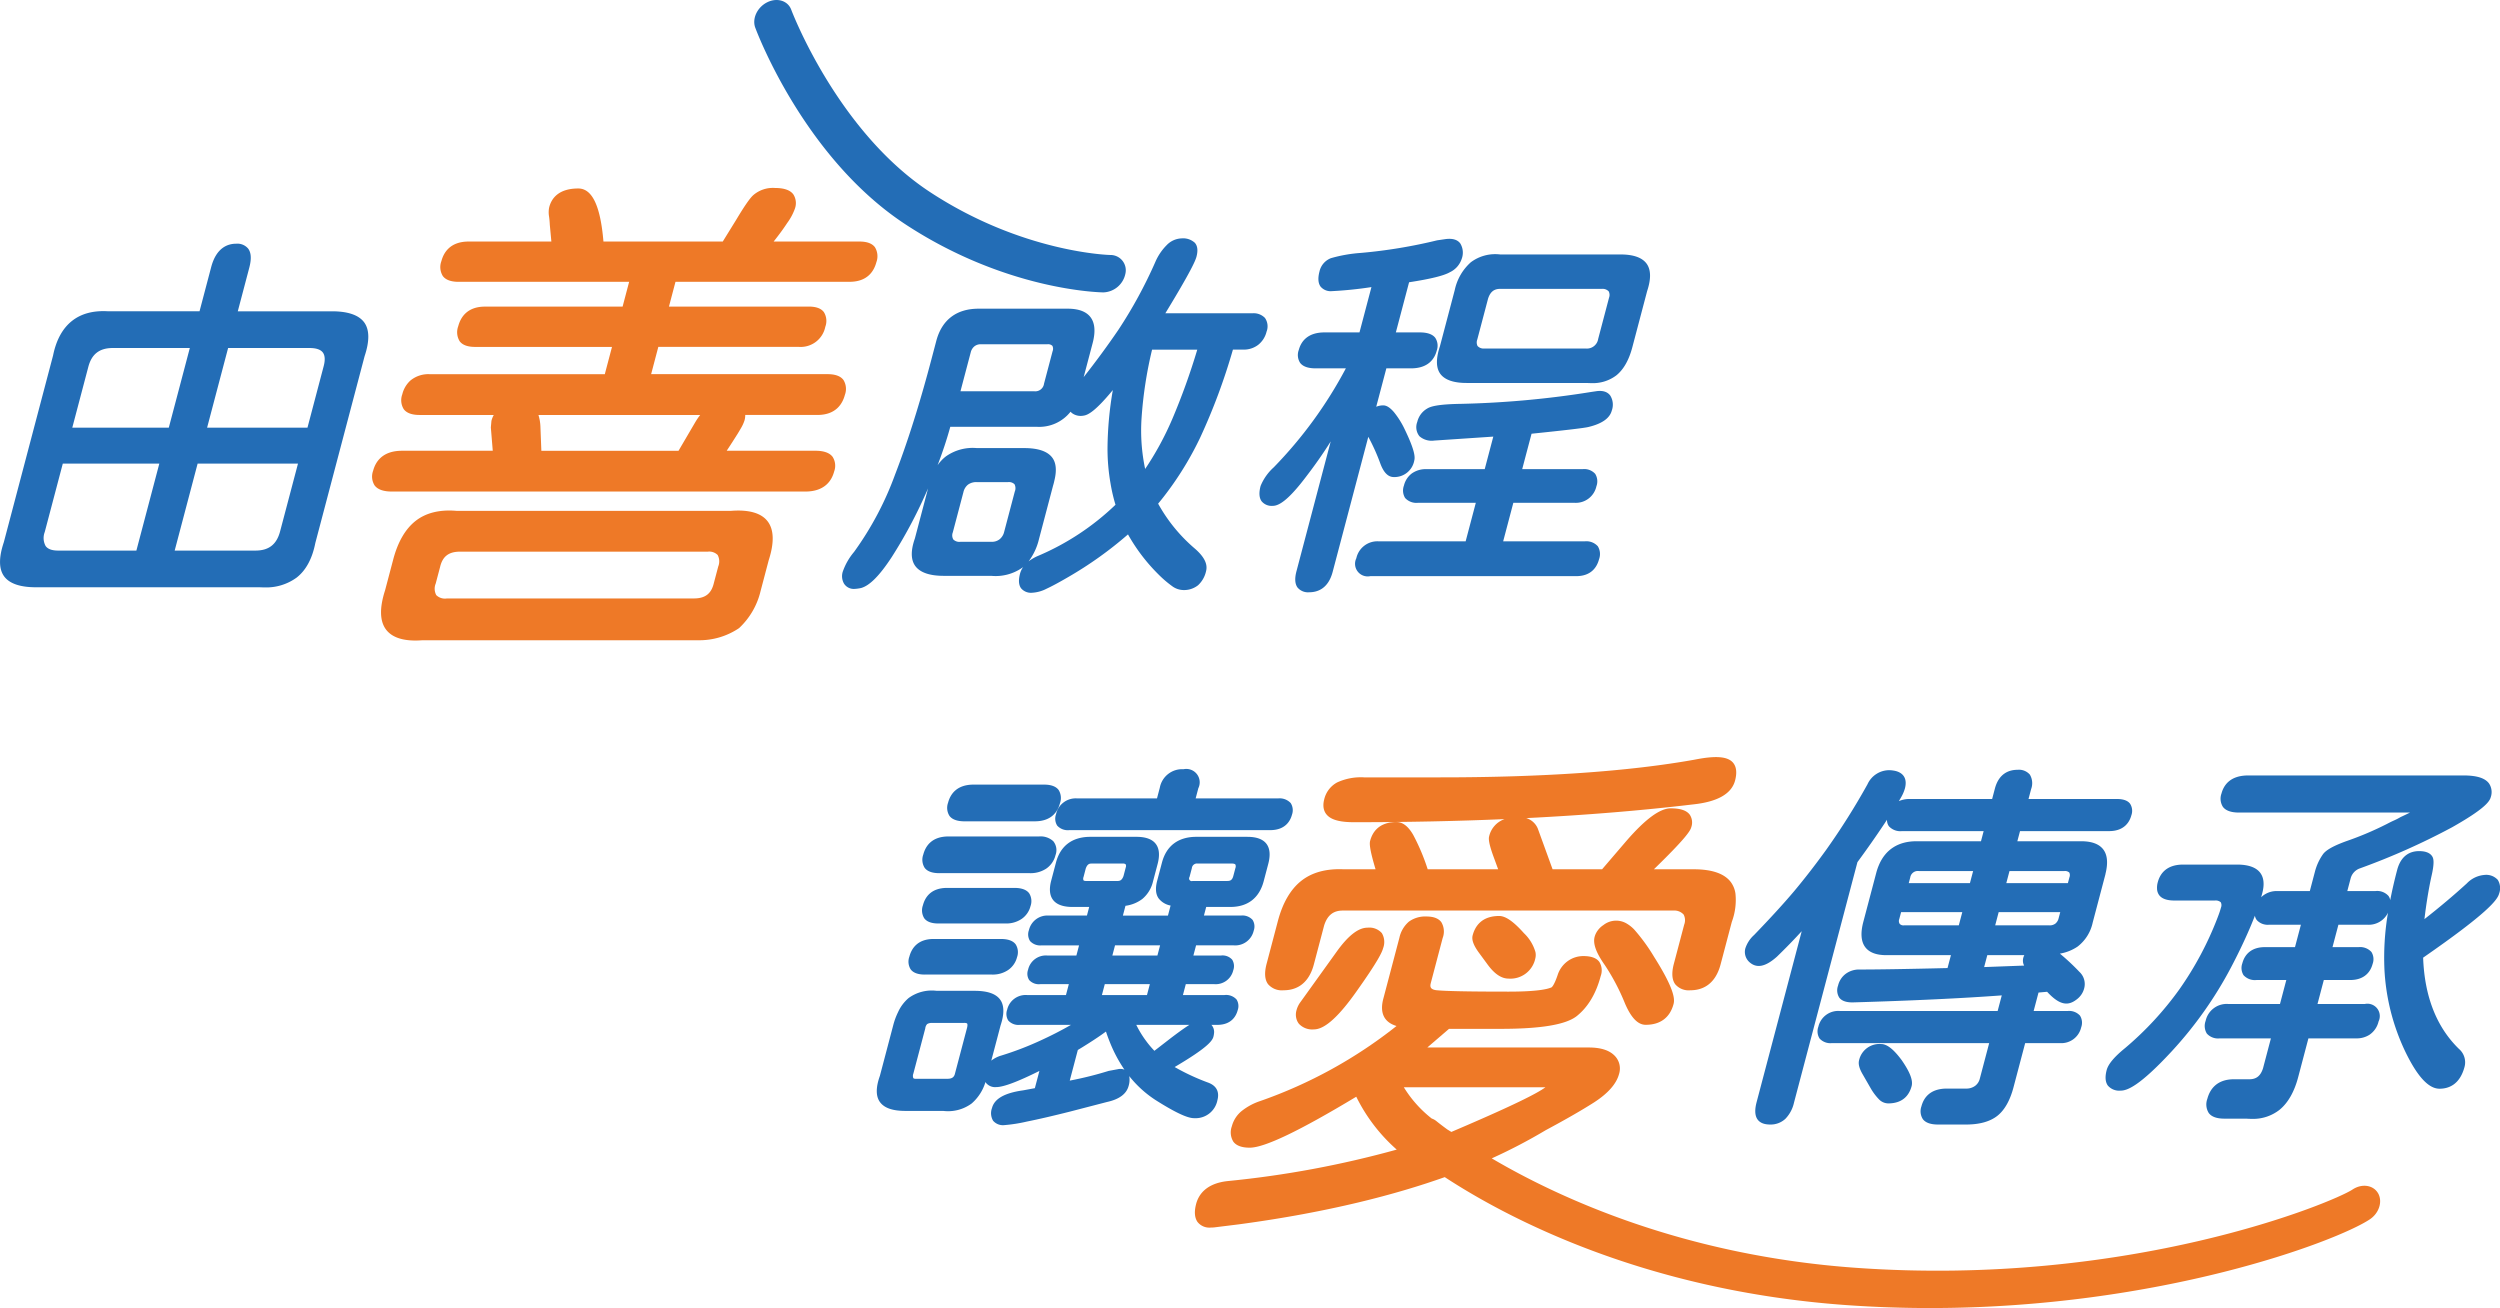
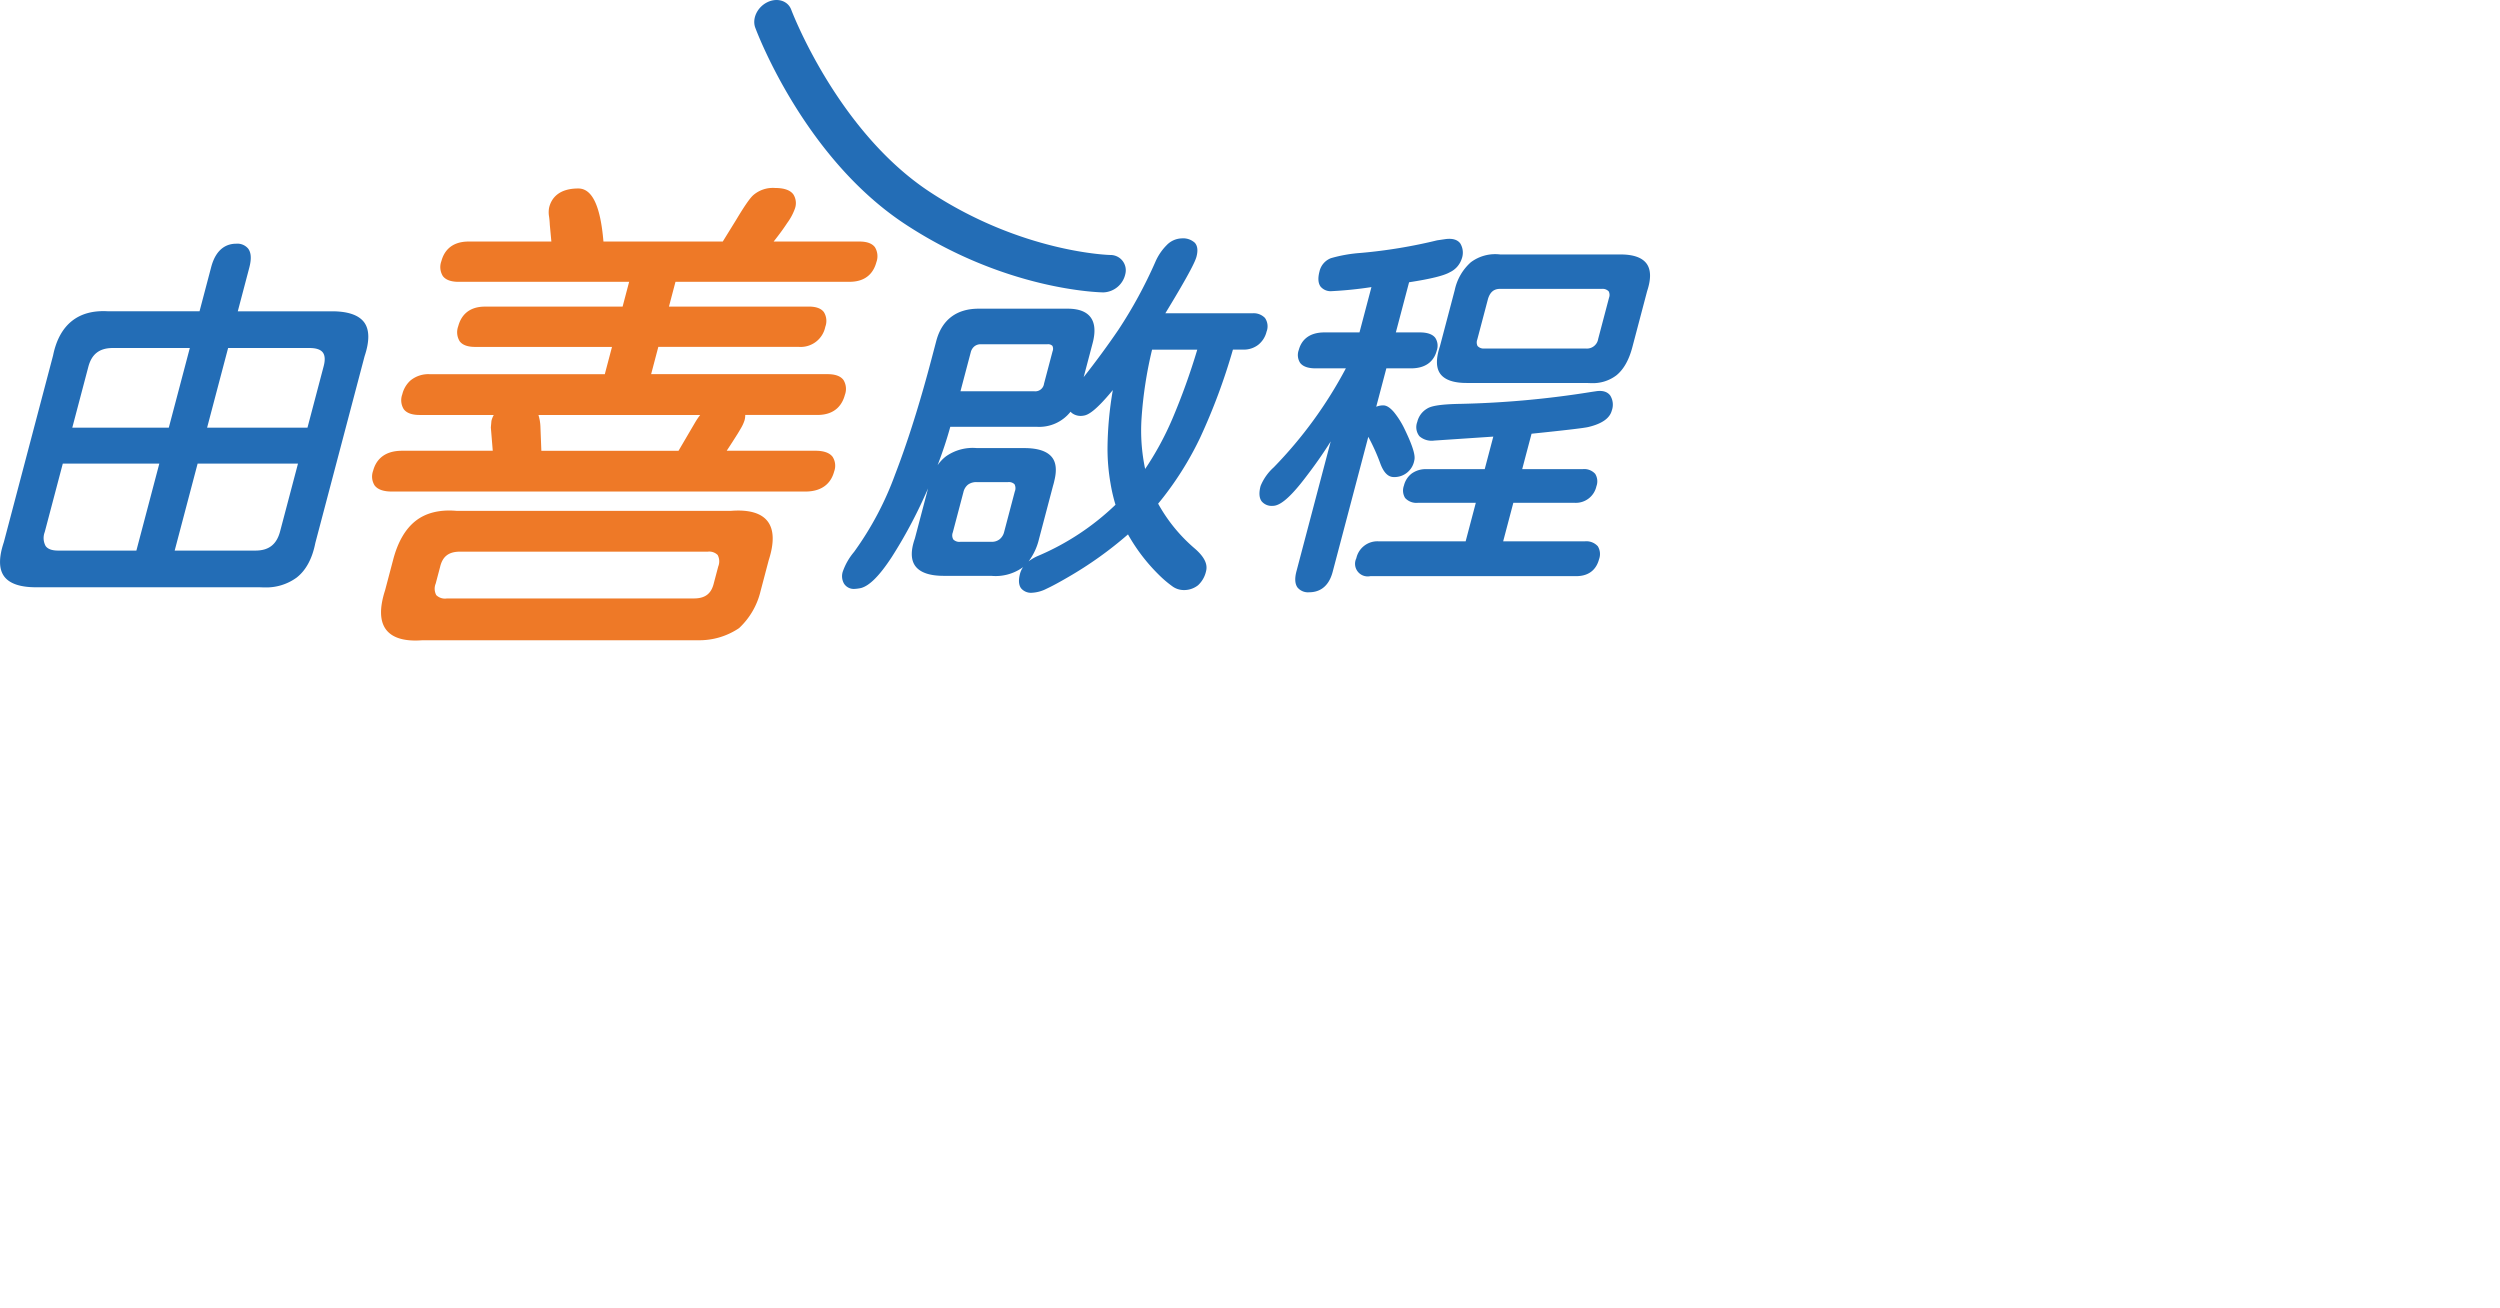
<svg xmlns="http://www.w3.org/2000/svg" width="619.667" height="324.226" viewBox="0 0 619.667 324.226">
  <g id="donate-img" transform="translate(-313.167 -608.5)">
    <g id="Group_17" data-name="Group 17" transform="translate(530.489 796.158)">
-       <path id="Path_86" data-name="Path 86" d="M1231.183,1594.36h16.658a6.786,6.786,0,0,0,4-1.14,5.472,5.472,0,0,0,2.182-3.147,3.657,3.657,0,0,0-.331-3.2c-.654-.883-1.891-1.331-3.675-1.331h-16.656c-4.02,0-5.477,2.33-5.993,4.285a3.712,3.712,0,0,0,.321,3.243C1228.325,1593.927,1229.5,1594.36,1231.183,1594.36Zm-3.34,12.662H1244.5a6.789,6.789,0,0,0,4-1.14,5.482,5.482,0,0,0,2.181-3.149,3.646,3.646,0,0,0-.333-3.2c-.654-.883-1.889-1.333-3.673-1.333h-16.656c-4.02,0-5.491,2.382-6.019,4.381v0a3.588,3.588,0,0,0,.323,3.147C1224.958,1606.591,1226.142,1607.023,1227.844,1607.023Zm3.583-25.134h22.466a7.033,7.033,0,0,0,4.032-1.126,5.688,5.688,0,0,0,2.3-3.352,3.489,3.489,0,0,0-.566-3.456,4.645,4.645,0,0,0-3.508-1.166h-22.464c-4.175,0-5.694,2.435-6.234,4.478a3.762,3.762,0,0,0,.333,3.29C1228.436,1581.441,1229.662,1581.889,1231.426,1581.889Zm6.248-12.851h17.421c4.175,0,5.692-2.435,6.23-4.478a3.762,3.762,0,0,0-.331-3.29c-.654-.885-1.881-1.333-3.645-1.333h-17.421c-4.253,0-5.788,2.435-6.328,4.476a3.735,3.735,0,0,0,.335,3.269C1234.6,1568.582,1235.859,1569.038,1237.674,1569.038Zm232.355,59.284c-2.051-2.784-3.7-4.08-5.182-4.08a5.164,5.164,0,0,0-5.441,4c-.247.937.04,2.059.9,3.528l2.035,3.542a14,14,0,0,0,2,2.645,3.241,3.241,0,0,0,2.286,1c3.86,0,5.285-2.33,5.8-4.285.372-1.409-.389-3.422-2.392-6.332Zm49.934-52.268c-1.02-1.377-2.866-2.075-5.491-2.075h-15.841l.663-2.513h22.081c3.9,0,5.128-2.448,5.511-3.908a3.259,3.259,0,0,0-.3-2.862c-.582-.791-1.678-1.19-3.255-1.19H1501.4l.636-2.421a4.184,4.184,0,0,0-.3-3.618,3.577,3.577,0,0,0-3.058-1.2c-2,0-4.6.811-5.618,4.668l-.676,2.567h-20.367a6.641,6.641,0,0,0-2.758.53c.249-.409.468-.785.66-1.122a9.513,9.513,0,0,0,.845-2.021c.59-2.236-.2-3.765-2.272-4.319a7.928,7.928,0,0,0-1.541-.207,5.936,5.936,0,0,0-5.459,3.484,172.531,172.531,0,0,1-10.256,16.275q-2.64,3.655-5.158,6.822c-.949,1.2-1.889,2.36-2.8,3.444-2.517,2.984-5.852,6.637-9.9,10.83a7.637,7.637,0,0,0-2.17,3.32,3.4,3.4,0,0,0,1.011,3.4c1.808,1.625,4.014,1.158,6.83-1.357,2.182-2.115,4.237-4.231,6.137-6.31l-11.173,42.343c-.478,1.814-.452,3.155.084,4.1.562.981,1.66,1.479,3.263,1.479a5.325,5.325,0,0,0,3.789-1.429,8.36,8.36,0,0,0,2.123-4l15.316-58.066.407-1.54c2.428-3.305,4.656-6.484,6.629-9.453.243-.367.476-.72.7-1.062a2.625,2.625,0,0,0,.48,1.628,3.835,3.835,0,0,0,3.257,1.192h20.219l-.662,2.513h-15.986c-4.486,0-7.669,2.037-9.314,5.907a13.739,13.739,0,0,0-.652,1.9l-3.215,12.185c-.724,2.748-.57,4.847.464,6.242.983,1.327,2.742,2,5.226,2h16.03l-.845,3.2c-9.77.239-17.132.361-21.89.361a5.57,5.57,0,0,0-3.241.99,5.122,5.122,0,0,0-2.005,3.01,3.359,3.359,0,0,0,.319,2.99c.616.809,1.806,1.2,3.426,1.158,14.621-.426,27-1.01,36.834-1.736l-1.02,3.867h-39.118a5.05,5.05,0,0,0-5.321,3.906,3.325,3.325,0,0,0,.291,2.908,3.62,3.62,0,0,0,3.077,1.146h38.972l-2.32,8.8a3.12,3.12,0,0,1-1.182,1.81,3.635,3.635,0,0,1-2.224.662h-4.761c-4.255,0-5.776,2.385-6.3,4.382a3.625,3.625,0,0,0,.335,3.177c.664.9,1.931,1.353,3.765,1.353h6.95c3.308,0,5.9-.715,7.713-2.12s3.183-3.805,4.056-7.119l2.888-10.944h8.562a5.049,5.049,0,0,0,5.321-3.907,3.322,3.322,0,0,0-.293-2.9,3.612,3.612,0,0,0-3.073-1.148h-8.417l1.208-4.576,2.131-.191c3.245,3.518,5.323,3.492,7.4,1.842a4.91,4.91,0,0,0,1.772-2.635,4.1,4.1,0,0,0-1.158-4.135,53.921,53.921,0,0,0-4.847-4.528,11.073,11.073,0,0,0,4.407-1.76,10.194,10.194,0,0,0,3.729-5.955l3.139-11.9c.028-.111.034-.2.06-.309C1521.123,1579.374,1520.953,1577.4,1519.964,1576.055Zm-35.843,18.773h-13.605a1.226,1.226,0,0,1-1.064-.4,1.333,1.333,0,0,1-.086-1.168l.452-1.71h15.167Zm2.761-10.473h-15.167l.363-1.373a1.906,1.906,0,0,1,2.134-1.618h13.459Zm13.194,19.811a2.645,2.645,0,0,0,.241.63l-9.915.371.781-2.954h9.18A2.828,2.828,0,0,0,1500.076,1604.166Zm8.8-11.145a2.447,2.447,0,0,1-.8,1.359,2.285,2.285,0,0,1-1.475.448h-13.461l.863-3.275h15.263Zm2.663-10.091-.377,1.425h-15.265l.789-2.99h13.61a1.584,1.584,0,0,1,1.21.369A1.469,1.469,0,0,1,1511.536,1582.931Zm-203.722-10.047h-12.662c-4.49,0-7.444,2.208-8.544,6.382l-1.18,4.476c-.5,1.879-.381,3.354.339,4.381a4.851,4.851,0,0,0,2.98,1.794l-.654,2.485h-11.169l.636-2.422a8.82,8.82,0,0,0,4.18-1.694,8.041,8.041,0,0,0,2.663-4.4l1.132-4.283c.56-2.13.415-3.785-.432-4.929-.877-1.188-2.495-1.79-4.8-1.79h-11.424c-4.49,0-7.442,2.208-8.543,6.382l-1.182,4.474c-.536,2.037-.392,3.631.429,4.74.877,1.186,2.511,1.786,4.857,1.786h4.133l-.562,2.135h-9.421a4.7,4.7,0,0,0-4.959,3.619,3.077,3.077,0,0,0,.277,2.691,3.377,3.377,0,0,0,2.878,1.076h9.274l-.662,2.515h-7.231a4.516,4.516,0,0,0-4.743,3.524,2.911,2.911,0,0,0,.265,2.549,3.232,3.232,0,0,0,2.751,1.028h7.083l-.712,2.7H1253.2a4.7,4.7,0,0,0-4.959,3.622,3.078,3.078,0,0,0,.277,2.692,3.386,3.386,0,0,0,2.878,1.076h12.662c-2.583,1.489-5.178,2.8-7.773,3.98a77.3,77.3,0,0,1-9.481,3.618,7.263,7.263,0,0,0-2.5,1.271l1.6-6.055.7-2.665c.981-2.926.919-5.12-.185-6.517s-3.147-2.069-6.268-2.069l-9.366,0a9.737,9.737,0,0,0-6.988,1.8,10.02,10.02,0,0,0-2.609,3.5,16.882,16.882,0,0,0-1.15,3.085l-3.341,12.678c-1.052,2.932-1.03,5.146.066,6.579s3.135,2.121,6.26,2.121l9.369,0a9.838,9.838,0,0,0,7.048-1.842,11.352,11.352,0,0,0,3.424-5.323,2.533,2.533,0,0,0,.167.263,2.913,2.913,0,0,0,2.494,1c1.782,0,5.295-1.313,10.709-4.008l-1.128,4.277-2.92.54c-4.578.64-7.1,2.071-7.7,4.371a3.644,3.644,0,0,0,.275,3.167,3.218,3.218,0,0,0,2.756,1.08,38.038,38.038,0,0,0,5.587-.877c2.864-.574,6.479-1.411,10.746-2.487L1273,1638.6c3.024-.658,4.823-2,5.347-3.978a5.312,5.312,0,0,0,.153-2.43,27.117,27.117,0,0,0,6.986,6.226c6.013,3.769,8.084,4.2,9.12,4.2a5.511,5.511,0,0,0,5.754-4.476v0c.389-1.475.281-3.432-2.417-4.381a55.225,55.225,0,0,1-8.189-3.819c7.926-4.668,9.321-6.418,9.607-7.506a4.9,4.9,0,0,0,.145-.783,2.665,2.665,0,0,0-.438-1.915,2.5,2.5,0,0,0-.215-.249h1.471c3.568,0,4.7-2.27,5.053-3.621a3.05,3.05,0,0,0-.281-2.671,3.49,3.49,0,0,0-2.968-1.1h-10.32l.71-2.7h7.04a4.467,4.467,0,0,0,4.721-3.432,3.024,3.024,0,0,0-.269-2.641,3.2,3.2,0,0,0-2.725-1.027H1294.4l.664-2.515h9.323a4.694,4.694,0,0,0,4.959-3.621,3.07,3.07,0,0,0-.275-2.691,3.389,3.389,0,0,0-2.882-1.074h-9.176l.562-2.135h5.993c4.3,0,7.157-2.208,8.257-6.38l1.13-4.283c.566-2.144.424-3.812-.423-4.953C1311.662,1573.478,1310.074,1572.884,1307.814,1572.884Zm-69.536,47.409-.169.64-2.77,10.5-.008.036c-.185.833-.578,1.389-1.887,1.389l-7.586,0c-.474.034-.785-.03-.883-.179a1.517,1.517,0,0,1,.01-1.1l2.954-11.207a1.841,1.841,0,0,1,.469-1.078,2.258,2.258,0,0,1,1.315-.279h7.583q.162-.012.295-.012c.433,0,.656.084.719.17C1238.364,1619.233,1238.491,1619.488,1238.278,1620.293Zm47.867-20.505-.665,2.515h-11.169l.662-2.515Zm-18.346-15.956c-.191,0-.53-.024-.642-.177a1.109,1.109,0,0,1,.01-.815l.552-2.111c.389-1.07.887-1.218,1.365-1.218h7.807a.955.955,0,0,1,.732.2,1.037,1.037,0,0,1,0,.791l-.55,2.107c-.371,1.011-.853,1.22-1.463,1.22Zm7.813,46.663-2.238.416a88.574,88.574,0,0,1-9.624,2.4l2.005-7.6c.973-.57,1.887-1.15,2.8-1.73,1.469-.935,2.884-1.879,4.172-2.832.313.957.656,1.88,1.024,2.78a34.633,34.633,0,0,0,3.558,6.667A2.784,2.784,0,0,0,1275.612,1630.494Zm-3.888-18.39.712-2.7h11.169l-.711,2.7Zm21.69,7.39c-.128.076-.259.158-.393.245-1.062.687-2.569,1.776-4.486,3.243l-.022.018-3.777,2.924a23.265,23.265,0,0,1-2.051-2.431,25.354,25.354,0,0,1-2.444-4Zm11.407-38.9-.528,2c-.271,1.026-.761,1.232-1.463,1.232h-8.624a.661.661,0,0,1-.767-.991l.578-2.189a1.269,1.269,0,0,1,1.437-1.14l8.618,0c.269.016.614.07.744.259A1.145,1.145,0,0,1,1304.822,1580.6Zm10.549-17.234H1294.96l.662-2.515a3.32,3.32,0,0,0-3.665-4.719,5.629,5.629,0,0,0-5.879,4.572l-.7,2.661h-19.795a4.99,4.99,0,0,0-5.226,3.908,3.242,3.242,0,0,0,.285,2.834,3.544,3.544,0,0,0,3.012,1.122h49.787c3.813,0,5.014-2.386,5.389-3.809a3.3,3.3,0,0,0-.3-2.884A3.722,3.722,0,0,0,1315.371,1563.364Zm302.359,20.21a3.859,3.859,0,0,0-3.285-1.244,6.762,6.762,0,0,0-4.379,2.079c-3.213,2.938-6.751,5.919-10.531,8.879.444-3.735,1.011-7.249,1.7-10.452.782-3.305.578-4.359.345-4.889-.488-1.009-1.624-1.519-3.376-1.519-1.913,0-4.407.809-5.429,4.668q-1.021,3.869-1.72,7.484a2.488,2.488,0,0,0-.446-1.058,3.771,3.771,0,0,0-3.205-1.194h-6.988l.845-3.211a3.6,3.6,0,0,1,2.272-2.409,171.9,171.9,0,0,0,22.8-10.159c7.978-4.5,9.343-6.364,9.64-7.49a3.853,3.853,0,0,0-.436-3.41c-.986-1.329-3.042-1.975-6.294-1.975h-53.4c-4.488,0-6.073,2.434-6.615,4.476a3.771,3.771,0,0,0,.349,3.3c.7.941,2.041,1.421,3.986,1.421h42.385c-.708.359-1.489.736-2.35,1.13a13.829,13.829,0,0,1-1.54.8c-.6.265-1.2.564-1.808.887a79.339,79.339,0,0,1-9.953,4.229c-3.3,1.184-5.192,2.248-5.948,3.338a13.3,13.3,0,0,0-1.971,4.321l-1.254,4.757h-7.99a5.51,5.51,0,0,0-4.072,1.529c.1-.337.191-.672.275-1,.566-2.139.4-3.833-.488-5.034-1.013-1.371-2.96-2.063-5.788-2.063h-13.326c-4.253,0-5.774,2.382-6.3,4.381a5.069,5.069,0,0,0-.179,1.605,2.834,2.834,0,0,0,.514,1.57c.662.9,1.929,1.353,3.763,1.353h10.091a1.877,1.877,0,0,1,1.431.438,1.591,1.591,0,0,1,.046,1.317,20.313,20.313,0,0,1-.688,2.079c-.05.13-.092.257-.145.389a81.353,81.353,0,0,1-9.495,17.82,80.142,80.142,0,0,1-13.391,14.494c-2.71,2.2-4.217,3.992-4.61,5.485-.446,1.686-.341,2.982.3,3.857a3.709,3.709,0,0,0,3.167,1.242c1.57,0,4.6-1.024,12.759-9.856a97.8,97.8,0,0,0,14.6-20.692c1.6-3.047,2.968-5.879,4.136-8.53.654-1.485,1.262-2.928,1.776-4.283a2.512,2.512,0,0,0,.448,1.066,3.659,3.659,0,0,0,3.113,1.17h7.845l-1.467,5.561h-7.514c-2.89,0-4.855,1.421-5.535,4a3.377,3.377,0,0,0,.3,2.954,3.8,3.8,0,0,0,3.229,1.192h7.368l-1.567,5.941h-12.845a5.341,5.341,0,0,0-5.585,4.191,3.605,3.605,0,0,0,.3,3.145,3.738,3.738,0,0,0,3.179,1.194h12.7l-1.957,7.42c-.6,1.872-1.638,2.709-3.374,2.709h-3.809c-4.409,0-6.033,2.641-6.617,4.857a4,4,0,0,0,.347,3.5c.688.933,1.981,1.405,3.839,1.405l5.459,0q.677.054,1.325.054a10.594,10.594,0,0,0,6.982-2.288c2.075-1.724,3.611-4.431,4.564-8.048l2.537-9.612h11.893a5.808,5.808,0,0,0,3.25-.9,5.461,5.461,0,0,0,2.244-3.289,3.066,3.066,0,0,0-3.388-4.339H1573.03l1.031-3.917.534-2.023h6.563c2.89,0,4.855-1.421,5.537-4a3.379,3.379,0,0,0-.3-2.952,3.808,3.808,0,0,0-3.233-1.192h-6.416l1.467-5.561h7.133a5.29,5.29,0,0,0,5.154-2.97,66.292,66.292,0,0,0-.875,14.127,53.592,53.592,0,0,0,5.1,20.164c3.017,6.278,5.814,9.329,8.554,9.329,2.174,0,5.014-.944,6.2-5.431a4.37,4.37,0,0,0-1.383-4.429c-5.557-5.4-8.544-13.011-8.883-22.627,15.869-10.992,18.406-14.262,18.832-15.877A3.889,3.889,0,0,0,1617.73,1583.575Z" transform="translate(-1215.92 -1553.117)" fill="#236db6" />
-       <path id="Path_87" data-name="Path 87" d="M1277.2,1612.427c2.647,0,6.1-1.114,7.5-6.428l2.545-9.642c.8-2.519,2.27-3.689,4.61-3.689l81.713,0h.3a3.094,3.094,0,0,1,2.489,1,3.043,3.043,0,0,1,.13,2.495l-2.557,9.69c-.6,2.262-.482,3.976.345,5.09a4.372,4.372,0,0,0,3.741,1.485c2.649,0,6.1-1.114,7.5-6.428l2.776-10.523a15.516,15.516,0,0,0,.9-7.039,6.264,6.264,0,0,0-1.154-2.84c-1.587-2.1-4.676-3.161-9.178-3.161h-9.882c7.683-7.468,9.015-9.473,9.264-10.42a3.514,3.514,0,0,0-.369-3.107c-.785-1.062-2.33-1.579-4.72-1.579-2.667,0-6.25,2.629-10.96,8.044l-6.053,7.063h-12.271l-3.647-10.049a4.536,4.536,0,0,0-2.88-2.637c14.707-.734,28.525-1.868,41.338-3.394,6.047-.632,9.551-2.623,10.422-5.917.484-1.837.355-3.271-.379-4.265-1.329-1.8-4.556-1.921-9.641-.913-16.249,2.914-37.465,4.391-63.058,4.391h-18.88a14.036,14.036,0,0,0-6.673,1.254,6.436,6.436,0,0,0-3.2,4.167c-.5,1.891-.09,3.4,1.174,4.355,1.182.9,3.2,1.341,6.167,1.341q19.457,0,37.354-.769a5.935,5.935,0,0,0-3.821,4.261c-.148.56-.152,1.547.931,4.626l1.3,3.548h-17.465a51.684,51.684,0,0,0-3.6-8.543c-1.238-2.13-2.591-3.165-4.14-3.165-4.379,0-5.967,2.537-6.529,4.666-.173.648-.158,2.047,1.349,7.042h-7.944c-4.393-.187-7.914.809-10.551,2.932-2.617,2.107-4.544,5.443-5.722,9.911l-2.788,10.573c-.592,2.24-.474,3.942.353,5.056A4.515,4.515,0,0,0,1277.2,1612.427Zm86.9-15.056a8.38,8.38,0,0,0-1.752-1.415,5.1,5.1,0,0,0-5.885.311,5.342,5.342,0,0,0-1.838,2.033,4.676,4.676,0,0,0-.337.881c-.449,1.706.361,3.946,2.557,7.047a52.972,52.972,0,0,1,4.959,9.445l0,0c1.53,3.576,3.211,5.314,5.14,5.314,3.63,0,6.021-1.788,6.914-5.172.323-1.222.173-3.761-4.831-11.673A45.684,45.684,0,0,0,1364.1,1597.37Zm184.378,65.368c-1.178-2.049-4.012-2.463-6.328-.927-4.787,3.173-55.261,24.255-123.193,19.4-42.689-3.042-73.637-17.385-90.164-27.121a133.913,133.913,0,0,0,13.363-6.978c4.939-2.647,8.981-4.969,12.018-6.908,3.452-2.236,5.527-4.6,6.167-7.021a4.51,4.51,0,0,0-1.325-4.759c-1.306-1.2-3.38-1.814-6.161-1.814h-40.037l5.377-4.62h12.74c9.953,0,16.12-1.015,18.864-3.117,2.824-2.232,4.843-5.592,6-9.983a4.023,4.023,0,0,0-.351-3.512c-.7-.948-2.017-1.427-3.916-1.427a6.573,6.573,0,0,0-3.936,1.264,6.811,6.811,0,0,0-2.485,3.466c-.907,2.663-1.467,3.007-1.519,3.031-1.086.482-3.807,1.052-10.623,1.052-9.822,0-15.9-.126-18.027-.367-1.292-.2-1.479-.779-1.3-1.583.012-.052.02-.1.034-.159l2.954-11.2a4.519,4.519,0,0,0-.343-3.917c-.69-.929-1.935-1.4-3.7-1.4a6.849,6.849,0,0,0-4.349,1.291,7.334,7.334,0,0,0-2.346,4.006l-3.864,14.649-.12.454c-.927,3.518.207,5.824,3.281,6.743a115.734,115.734,0,0,1-33.788,18.6,14.789,14.789,0,0,0-4.654,2.521,7.244,7.244,0,0,0-2.374,3.723,4.391,4.391,0,0,0,.365,3.827c.732.99,2.1,1.491,4.056,1.491,3.663,0,12.3-4.135,26.412-12.634a42.4,42.4,0,0,0,10.031,13.108,246.684,246.684,0,0,1-41.886,7.8c-5.393.578-7.237,3.4-7.835,5.666-.5,1.905-.389,3.4.335,4.46l0,0a3.746,3.746,0,0,0,3.313,1.4c.275,0,.566-.016.869-.046l6.109-.757c22.468-3.016,39.084-7.47,51-11.7,15.149,9.92,49.221,28.132,99.531,31.719,7.071.5,13.979.733,20.712.733,57.135,0,100.825-16.538,109.02-21.969C1548.729,1667.693,1549.656,1664.787,1548.482,1662.738Zm-229.7-15.2c-.341-.2-.664-.407-1-.612-1.728-1.26-2.655-2.025-2.711-2.071a3.7,3.7,0,0,0-1.154-.638,29.335,29.335,0,0,1-6.914-7.747h35.088c-2.039,1.553-8.538,4.7-19.319,9.354Zm11.845-53.525c-4.383,0-5.989,2.607-6.565,4.793-.3,1.116.223,2.517,1.626,4.413l1.848,2.511c.191.271.382.522.57.765,1.6,2.037,3.2,3.039,4.863,3.039a6.3,6.3,0,0,0,6.631-5.042,3.468,3.468,0,0,0,.02-1.549,10.493,10.493,0,0,0-2.852-4.675C1334.172,1595.365,1332.219,1594.012,1330.623,1594.012Zm-40.294,8.873-8.933,12.436a5.9,5.9,0,0,0-1.016,2.113,3.871,3.871,0,0,0-.024,1.989,3.475,3.475,0,0,0,.638,1.311,4.5,4.5,0,0,0,3.719,1.387c2.021,0,4.52-1.818,7.57-5.491.907-1.094,1.859-2.334,2.868-3.761,5.477-7.695,6.457-9.9,6.718-10.894a4.3,4.3,0,0,0-.331-3.729,4.134,4.134,0,0,0-3.524-1.337C1295.727,1596.908,1293.211,1598.863,1290.329,1602.885Z" transform="translate(-1176.356 -1554.629)" fill="#ee7927" />
-     </g>
+       </g>
    <g id="Group_16" data-name="Group 16" transform="translate(313.167 608.5)">
      <path id="Path_84" data-name="Path 84" d="M1215.576,1504.776c-.692-.937-1.971-1.413-3.8-1.413h-21.31c1.363-1.716,2.483-3.249,3.344-4.574a13.948,13.948,0,0,0,1.923-3.573,4.034,4.034,0,0,0-.384-3.546c-.777-1.052-2.3-1.583-4.512-1.583a7.446,7.446,0,0,0-5.385,1.746c-.538.474-1.563,1.617-4.227,6.075l-3.37,5.455h-29.575c-.744-8.849-2.788-13.152-6.235-13.152-4.941,0-6.641,2.506-7.2,4.612a6.06,6.06,0,0,0-.05,2.306,20.46,20.46,0,0,1,.189,2.077l.387,4.156h-20.493c-4.532,0-6.182,2.643-6.768,4.859a4.223,4.223,0,0,0,.355,3.687c.708.956,2.027,1.441,3.922,1.441h42.261l-1.62,6.142h-34.1c-4.427,0-6.053,2.643-6.639,4.861a4.26,4.26,0,0,0,.349,3.715c.694.939,1.973,1.413,3.8,1.413H1150.4l-1.784,6.762h-43.4a6.967,6.967,0,0,0-4.793,1.579,6.75,6.75,0,0,0-2,3.4,4.217,4.217,0,0,0,.355,3.687c.708.957,2.027,1.441,3.92,1.441h18.4a5.76,5.76,0,0,0-.582,1.463l-.146,1.632.474,5.776h-22.492c-4.841,0-6.571,2.709-7.169,4.983a4.112,4.112,0,0,0,.371,3.6c.751,1.014,2.19,1.528,4.277,1.528H1198.3c4.837,0,6.569-2.712,7.169-4.985a4.1,4.1,0,0,0-.373-3.6c-.75-1.015-2.188-1.529-4.275-1.529h-21.989q1.553-2.354,2.673-4.155c.309-.494.562-.921.789-1.319a9.685,9.685,0,0,0,.956-2.055,4.885,4.885,0,0,0,.177-1.343h17.9c4.532,0,6.2-2.708,6.8-4.981a4.223,4.223,0,0,0-.357-3.689c-.708-.955-2.027-1.441-3.92-1.441H1160.1l1.782-6.762h34.839a6.222,6.222,0,0,0,6.551-4.983,4.153,4.153,0,0,0-.345-3.623c-.678-.917-1.929-1.383-3.717-1.383h-34.693l1.62-6.142h43.155c4.425,0,6.051-2.641,6.637-4.855A4.262,4.262,0,0,0,1215.576,1504.776Zm-43.311,41.577q-.286.355-.566.757c-.2.295-.407.608-.608.943l-4.2,7.171h-34l-.229-5.927a11.277,11.277,0,0,0-.492-2.944Zm7.633,23.761-68.047,0c-4.187-.357-7.6.5-10.151,2.511-2.527,2-4.385,5.21-5.527,9.539l-2.017,7.643c-1.417,4.383-1.333,7.665.251,9.752,1.361,1.794,3.815,2.7,7.273,2.7.568,0,1.166-.026,1.788-.074h68.117a17.584,17.584,0,0,0,10.308-3,18.349,18.349,0,0,0,5.333-9.182l2.023-7.667c1.393-4.311,1.307-7.544-.261-9.608C1187.4,1570.646,1184.323,1569.775,1179.9,1570.114Zm-3.163,13.79-1.084,4.1-.006.022c-.622,2.631-2.15,3.8-4.949,3.8h-61.189a3.083,3.083,0,0,1-2.663-.821,3.357,3.357,0,0,1-.145-2.858l1.088-4.118c.62-2.631,2.146-3.8,4.949-3.8h61.189c.072,0,.145,0,.215,0a2.967,2.967,0,0,1,2.448.825A3.363,3.363,0,0,1,1176.734,1583.9Z" transform="translate(-998.706 -1443.492)" fill="#ee7927" />
      <path id="Path_85" data-name="Path 85" d="M1127.283,1544.034h-23.359l2.848-10.8c.572-2.166.484-3.713-.269-4.73a3.477,3.477,0,0,0-2.976-1.227c-2.129,0-4.935,1.008-6.2,5.808l-2.886,10.946-22.6,0c-3.7-.235-6.705.568-9,2.378-2.344,1.846-3.928,4.749-4.7,8.57l-4.945,18.745-7.267,27.558c-1.276,3.8-1.248,6.645.084,8.454,1.318,1.792,3.97,2.7,7.879,2.7h55.453c.375.02.747.03,1.11.03a12.788,12.788,0,0,0,8.062-2.435c2.306-1.8,3.864-4.684,4.628-8.574l10.571-40.076,1.634-6.2c1.277-3.805,1.23-6.651-.136-8.459C1133.856,1544.941,1131.189,1544.034,1127.283,1544.034Zm-48.493,59.307h-19.414c-1.517,0-2.559-.384-3.091-1.142a4.168,4.168,0,0,1-.207-3.468l4.47-16.943h23.926Zm-15.889-30.462.448-1.7,3.53-13.385c.841-3.181,2.772-4.662,6.079-4.662h19.076l-3.41,12.929-1.8,6.813Zm51.51,25.706c-.857,3.245-2.8,4.757-6.1,4.757h-20.03l5.686-21.553h24.877Zm10.8-40.935-1.114,4.223-2.9,11.006h-24.879l2.2-8.347,3.009-11.4H1121.7c1.646,0,2.761.379,3.315,1.126C1125.546,1554.982,1125.614,1556.122,1125.21,1557.65Zm327.864-25.493c-1.12-1.469-3.281-2.216-6.427-2.216l-29.836,0a10.089,10.089,0,0,0-7.263,1.941,12.794,12.794,0,0,0-3.988,6.914l-3.675,13.939c-1.031,3.117-.969,5.437.181,6.9,1.126,1.433,3.289,2.162,6.432,2.162l29.836,0c.372.024.733.038,1.086.038a9.609,9.609,0,0,0,6.209-1.929c1.786-1.441,3.115-3.783,3.956-6.964l3.675-13.937C1454.273,1535.954,1454.211,1533.652,1453.075,1532.157Zm-9.272,8.544-2.681,10.171a2.828,2.828,0,0,1-3.007,2.392l-25.272,0a2.037,2.037,0,0,1-1.622-.634,1.987,1.987,0,0,1-.068-1.6l2.676-10.137c.542-1.678,1.473-2.424,3.014-2.424l25.272,0a2.04,2.04,0,0,1,1.622.636A1.977,1.977,0,0,1,1443.8,1540.7Zm-3.177,23.141-1.309.193a234.779,234.779,0,0,1-32.248,2.938c-5.915.09-7.594.692-8.361,1.184a5.189,5.189,0,0,0-2.427,3.292,3.6,3.6,0,0,0,.54,3.554,4.6,4.6,0,0,0,3.683,1.07l14.619-.981-1.69,6.408-.437,1.658h-14.467a5.9,5.9,0,0,0-3.669,1.116,5.355,5.355,0,0,0-1.893,2.979,3.5,3.5,0,0,0,.3,3.051,3.773,3.773,0,0,0,3.205,1.194h14.318l-2.521,9.555h-21.511a5.337,5.337,0,0,0-5.585,4.193,3.13,3.13,0,0,0,3.458,4.433h51.026c3.777,0,5.174-2.278,5.68-4.193a3.686,3.686,0,0,0-.309-3.215,3.815,3.815,0,0,0-3.241-1.218h-20.219l2.521-9.555h15.129a5.221,5.221,0,0,0,5.465-4.1,3.519,3.519,0,0,0-.3-3.073,3.654,3.654,0,0,0-3.113-1.17h-14.982l.919-3.492,1.4-5.287c8.349-.859,12.947-1.4,14.053-1.66,3.366-.791,5.329-2.162,5.832-4.074a4.275,4.275,0,0,0-.383-3.733C1443.409,1563.968,1442.239,1563.606,1440.625,1563.841Zm-171.285-41.412c24.941,16.4,48.1,16.9,49.077,16.915h.064a5.771,5.771,0,0,0,5.435-4.564,3.789,3.789,0,0,0-3.729-4.708c-.215,0-21.806-.556-44.73-15.63-22.966-15.1-34.237-44.863-34.35-45.161-.833-2.244-3.506-3.067-5.965-1.84s-3.787,4.046-2.952,6.292C1232.675,1475.042,1244.365,1506,1269.341,1522.429Zm114.8,52.714a48.946,48.946,0,0,1,2.932,6.485c.638,1.776,1.427,2.858,2.39,3.281a2.437,2.437,0,0,0,.988.207,4.984,4.984,0,0,0,5.085-4.1c.223-.843.159-2.479-2.348-7.681a21.028,21.028,0,0,0-2.7-4.325c-.986-1.132-1.824-1.66-2.637-1.66a4.552,4.552,0,0,0-1.746.343l2.511-9.519h6.085c4.333,0,5.87-2.384,6.4-4.383a3.582,3.582,0,0,0-.339-3.153c-.672-.911-1.971-1.375-3.855-1.375h-5.937l3.278-12.429c5.327-.817,8.646-1.636,10.131-2.5a5.574,5.574,0,0,0,2.914-3.3,4.389,4.389,0,0,0-.355-3.825c-.694-.941-1.925-1.3-3.669-1.074l-2.071.305a126.617,126.617,0,0,1-18.886,3.119,35.515,35.515,0,0,0-7.426,1.3,4.609,4.609,0,0,0-2.836,3.27c-.443,1.674-.351,2.948.269,3.787a3.247,3.247,0,0,0,2.778,1.12,96.45,96.45,0,0,0,9.822-1.005l-2.962,11.231h-8.658c-4.333,0-5.871,2.384-6.4,4.381a3.592,3.592,0,0,0,.337,3.155c.676.911,1.971,1.375,3.855,1.375h7.488a106.586,106.586,0,0,1-17.872,24.53,12.646,12.646,0,0,0-3.205,4.478c-.016.052-.052.113-.064.165-.444,1.672-.353,2.946.269,3.785a3.234,3.234,0,0,0,2.775,1.122c1.66,0,3.874-1.766,6.9-5.511.417-.516.847-1.066,1.294-1.658,2.288-2.966,4.343-5.91,6.149-8.8l-2.681,10.162-5.81,22.031c-.474,1.788-.379,3.145.275,4.03a3.373,3.373,0,0,0,2.884,1.166c2.043,0,4.71-.875,5.812-5.047l6.043-22.9Zm-25.208-26.091a3.625,3.625,0,0,0-.414-3.382,3.872,3.872,0,0,0-3.115-1.144h-21.571c6.334-10.4,7.446-13,7.721-14.035.406-1.533.265-2.693-.416-3.448a4.3,4.3,0,0,0-3.3-1.082,5.351,5.351,0,0,0-3.665,1.666,13.41,13.41,0,0,0-2.824,4.185,113.167,113.167,0,0,1-9.14,16.79c-2.613,3.842-5.5,7.775-8.616,11.737l2.224-8.429c.736-2.792.568-4.937-.5-6.382-1.054-1.423-2.967-2.145-5.682-2.145h-22.087c-5.483,0-9.112,2.765-10.492,8l-1.232,4.664c-2.479,9.4-5.066,17.8-7.707,25.051-.42,1.148-.839,2.274-1.259,3.362a78.481,78.481,0,0,1-10.183,19.217,15.4,15.4,0,0,0-2.806,4.921,3.7,3.7,0,0,0,.309,2.916,2.857,2.857,0,0,0,2.627,1.325,9.787,9.787,0,0,0,1.622-.223c2.119-.582,4.6-3.093,7.6-7.681a117.519,117.519,0,0,0,8.415-15.7c.2-.436.392-.867.58-1.3l-3.268,12.4c-1.1,3.129-1.017,5.493.255,7.026,1.238,1.487,3.55,2.24,6.872,2.24h11.771a11.554,11.554,0,0,0,7.729-2.023c.074-.058.151-.118.223-.181a5.132,5.132,0,0,0-.789,1.674c-.421,1.594-.331,2.814.267,3.621a3.2,3.2,0,0,0,2.735,1.1,8.841,8.841,0,0,0,3.581-1c1.331-.614,3.113-1.573,5.307-2.854a94.647,94.647,0,0,0,14.872-10.607,44.688,44.688,0,0,0,7.619,9.983,27.541,27.541,0,0,0,3.305,2.828,4.8,4.8,0,0,0,2.711.979,5.571,5.571,0,0,0,3.745-1.2,6.689,6.689,0,0,0,1.969-3.47c.454-1.718-.415-3.514-2.659-5.5a40.118,40.118,0,0,1-9.22-11.241c1.17-1.395,2.286-2.872,3.37-4.387a79.715,79.715,0,0,0,7.026-11.927,150.935,150.935,0,0,0,8.142-21.868h2.589a5.863,5.863,0,0,0,3.647-1.162A5.94,5.94,0,0,0,1358.929,1549.052ZM1285.6,1554.2a2.757,2.757,0,0,1,.9-1.475,2.436,2.436,0,0,1,1.622-.522h16.469a1.525,1.525,0,0,1,1.25.391,1.662,1.662,0,0,1,.038,1.361l-2.111,8a2.178,2.178,0,0,1-2.4,1.9h-18.316Zm10.92,34.5-2.635,9.995a3.334,3.334,0,0,1-1.124,1.836,3.082,3.082,0,0,1-2,.636h-7.713a2.122,2.122,0,0,1-1.77-.582,2.012,2.012,0,0,1-.126-1.744l2.637-10a3.314,3.314,0,0,1,1.118-1.835,3.459,3.459,0,0,1,2.191-.634h7.711a1.975,1.975,0,0,1,1.644.534A2.16,2.16,0,0,1,1296.523,1588.7Zm5.716,15.976a10.742,10.742,0,0,0-2.3,1.343,14.777,14.777,0,0,0,2.561-5.465l3.524-13.367c.158-.482.241-.913.347-1.359.574-2.432.389-4.349-.652-5.638-1.2-1.493-3.5-2.252-6.832-2.252h-11.769a11.488,11.488,0,0,0-7.693,2.073,9.929,9.929,0,0,0-2.037,2.169c1.254-3.277,2.306-6.458,3.143-9.515h21.513a9.9,9.9,0,0,0,8.3-3.745,2.645,2.645,0,0,0,.654.546,3.685,3.685,0,0,0,2.547.431c1.094-.138,2.9-1.038,7.279-6.348a87.931,87.931,0,0,0-1.321,14.468,50.313,50.313,0,0,0,.76,8.75,41.912,41.912,0,0,0,1.219,5.219A63.539,63.539,0,0,1,1302.239,1604.676Zm33.286-33.866a74.9,74.9,0,0,1-6.693,12.3,46.064,46.064,0,0,1-.9-12.429,101.62,101.62,0,0,1,2.617-17.146h11.205A164.894,164.894,0,0,1,1335.525,1570.81Z" transform="translate(-1044.985 -1466.871)" fill="#236db6" />
    </g>
  </g>
</svg>